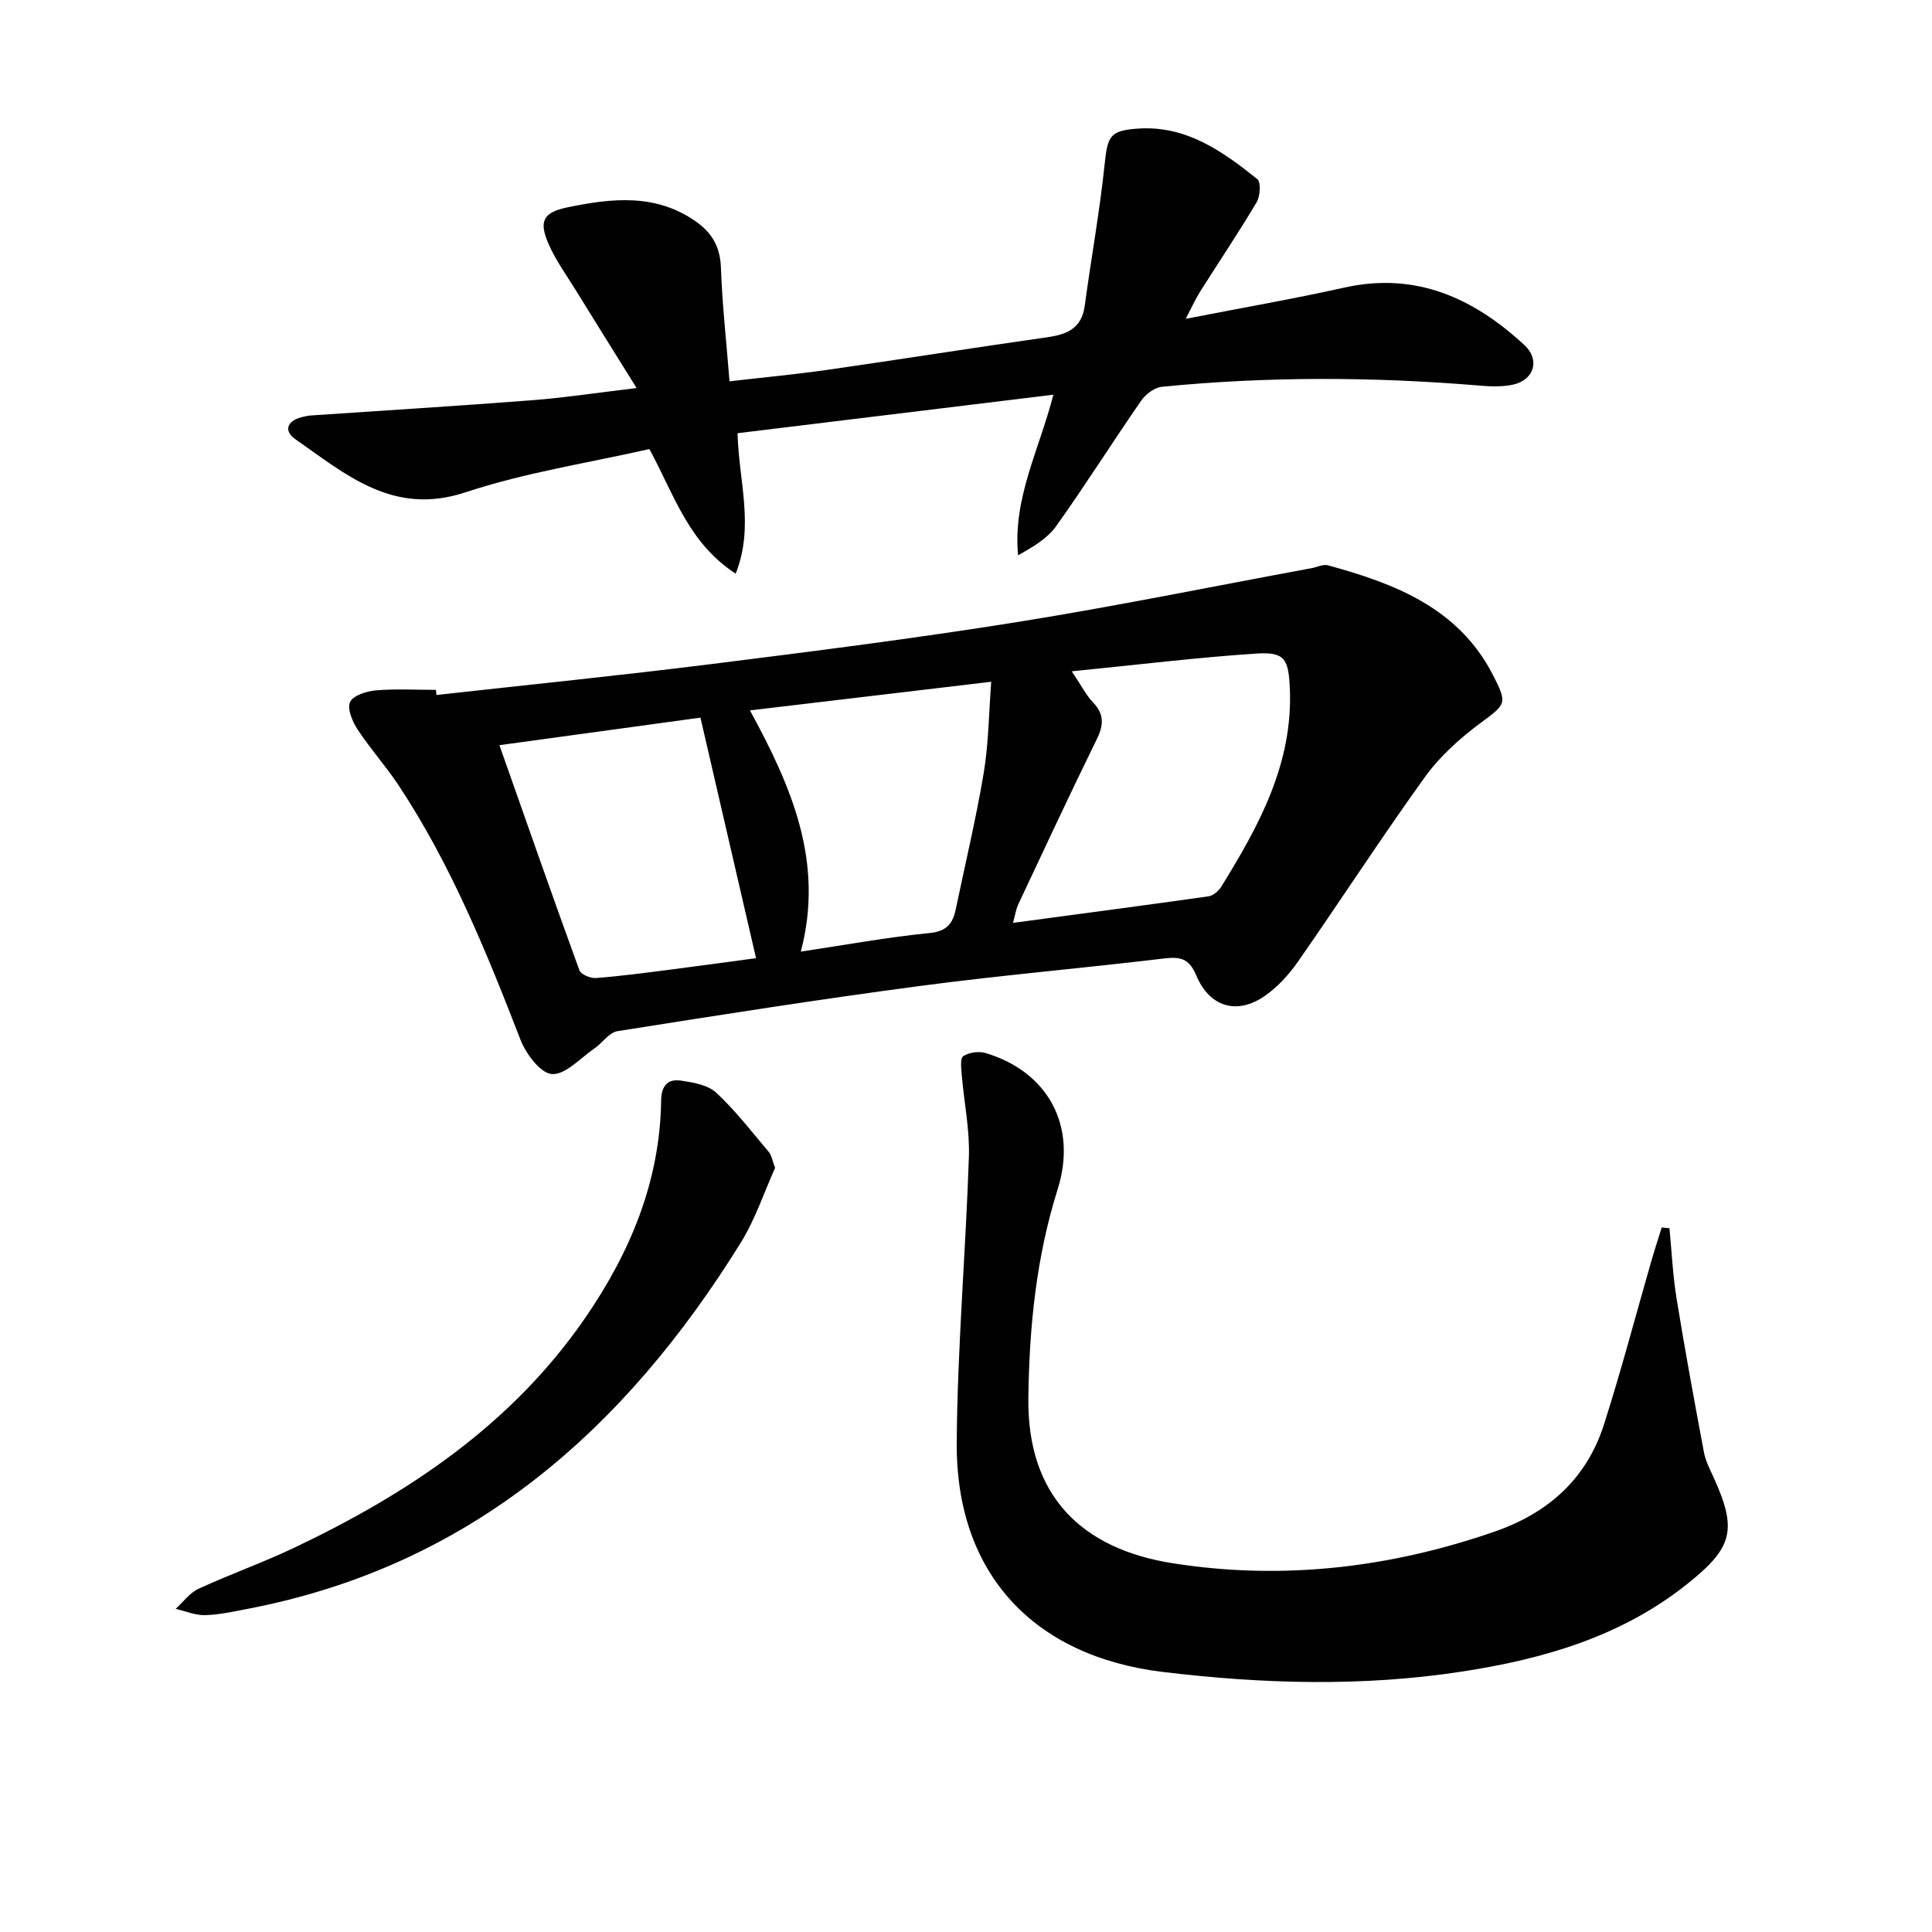
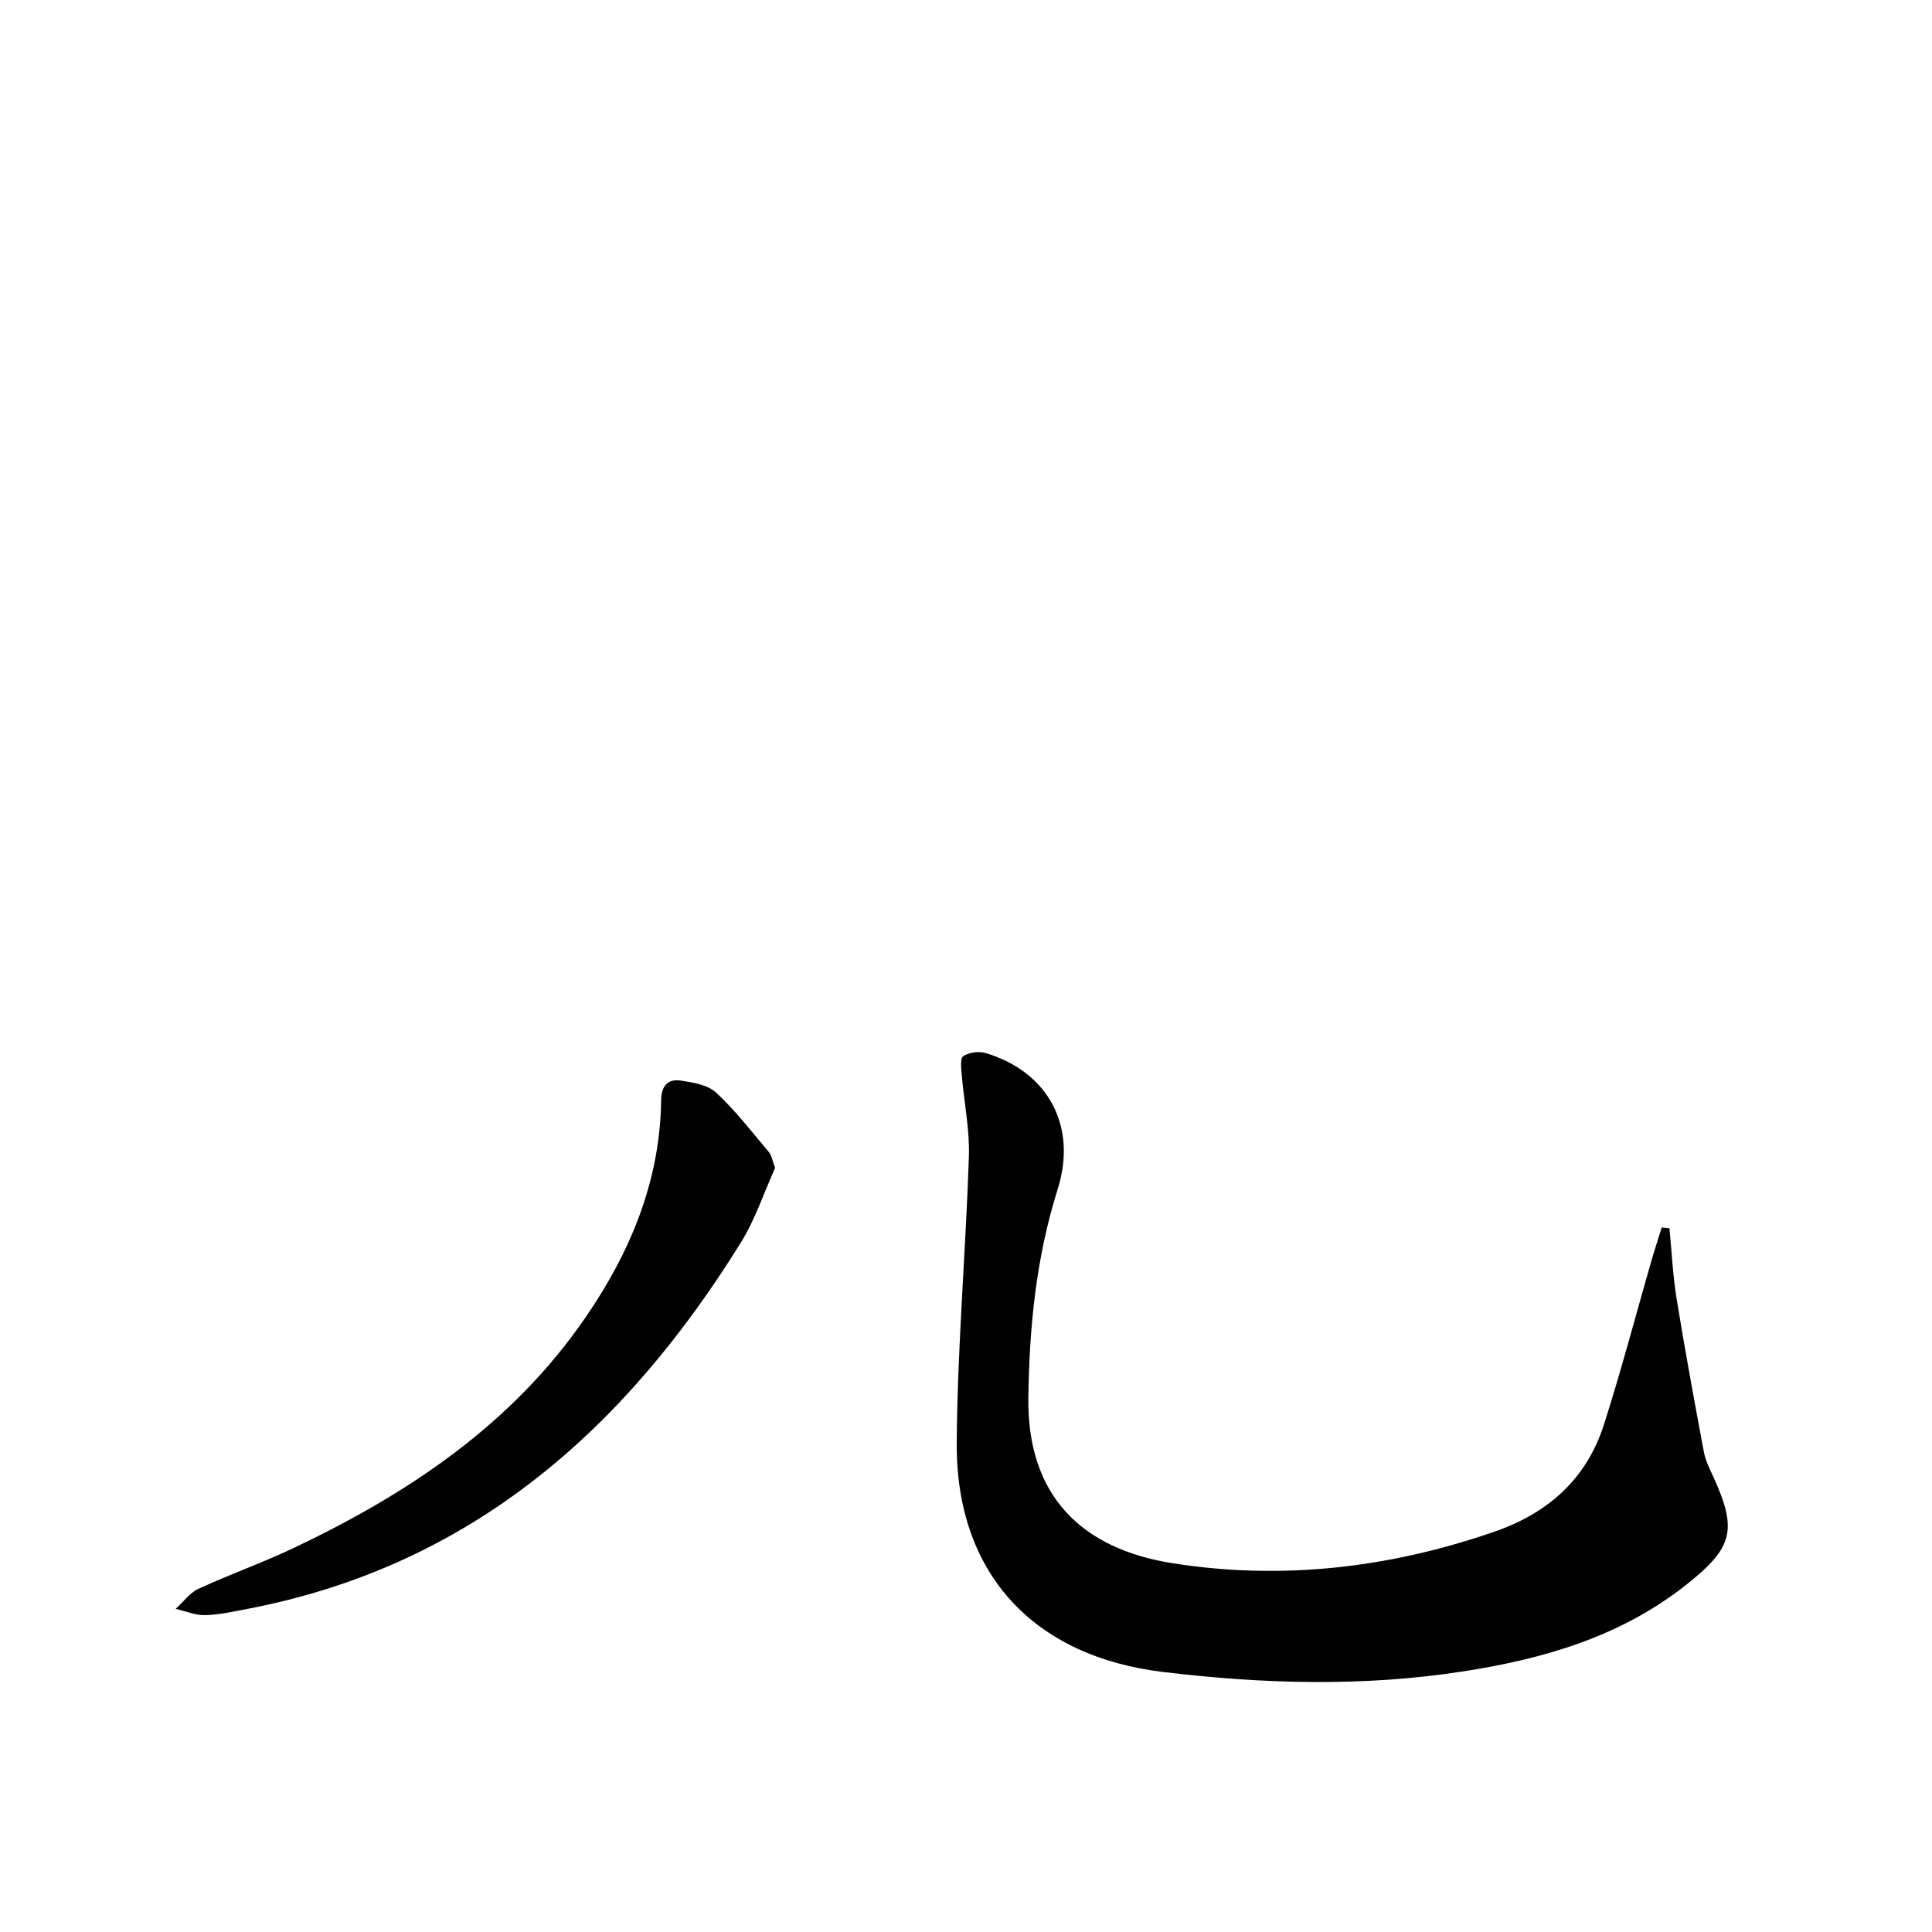
<svg xmlns="http://www.w3.org/2000/svg" enable-background="new 0 0 400 400" viewBox="0 0 400 400">
  <g fill="#010101">
-     <path d="m90.36 143.89c18.97-2.11 37.97-4.03 56.91-6.4 21.08-2.64 42.18-5.32 63.15-8.67 20.45-3.27 40.77-7.43 61.14-11.19 1.13-.21 2.38-.86 3.38-.59 13.85 3.79 26.99 8.81 34.13 22.65 3.16 6.13 2.7 6.09-2.76 10.16-4.2 3.14-8.28 6.83-11.32 11.06-9.02 12.54-17.43 25.52-26.26 38.19-1.87 2.68-4.21 5.25-6.87 7.1-5.72 3.97-11.42 2.35-14.19-4.26-1.53-3.64-3.44-3.89-6.83-3.48-16.82 2.02-33.71 3.46-50.49 5.69-20.88 2.77-41.69 6.04-62.5 9.34-1.76.28-3.18 2.49-4.86 3.64-2.87 1.97-5.93 5.42-8.72 5.24-2.37-.15-5.39-4.19-6.52-7.13-7.04-18.16-14.35-36.16-25.13-52.51-2.65-4.02-5.91-7.63-8.55-11.65-1.08-1.64-2.22-4.28-1.6-5.71.59-1.36 3.4-2.27 5.31-2.43 4.13-.36 8.32-.11 12.48-.11.03.35.06.7.1 1.06zm131.53-4.9c2.14 3.18 3.04 5.01 4.39 6.41 2.35 2.44 2.25 4.69.81 7.62-5.55 11.32-10.88 22.75-16.24 34.15-.51 1.08-.68 2.31-1.12 3.9 13.87-1.86 27.17-3.61 40.45-5.49.97-.14 2.09-1.07 2.64-1.95 7.83-12.66 14.94-25.57 14.22-41.22-.27-5.94-1.03-7.48-6.88-7.1-12.34.81-24.62 2.32-38.27 3.68zm-118.49 15.29c5.54 15.72 10.95 31.2 16.56 46.61.31.86 2.29 1.68 3.42 1.6 5.12-.39 10.23-1.08 15.33-1.73 6.01-.77 12.01-1.6 17.82-2.38-3.87-16.73-7.62-32.97-11.51-49.8-13.73 1.88-27.65 3.78-41.62 5.7zm62.4 42.74c9.33-1.4 17.93-2.98 26.61-3.84 3.6-.35 4.86-1.96 5.48-4.97 1.95-9.39 4.2-18.74 5.78-28.19 1.02-6.1 1.05-12.37 1.55-18.87-17.06 2.03-33.12 3.93-49.95 5.93 8.63 15.83 15.41 31.41 10.53 49.94z" />
-     <path d="m218.09 81.72c-22.09 2.69-43.72 5.33-65.39 7.97.27 10.08 3.51 19.22-.38 29.08-9.78-6.35-12.72-16.29-17.87-25.8-12.42 2.84-25.61 4.83-38.08 8.96-14.96 4.95-24.7-3.67-35.21-10.99-2.41-1.68-1.82-3.73 1.22-4.55.64-.17 1.3-.32 1.95-.37 15.26-1.04 30.52-1.97 45.76-3.15 6.75-.52 13.46-1.55 21.71-2.53-4.58-7.36-8.66-13.88-12.7-20.43-1.92-3.1-4.1-6.11-5.54-9.43-2.08-4.79-1.04-6.54 4.06-7.58 9.1-1.87 18.13-2.87 26.43 2.94 3.37 2.36 5.06 5.28 5.21 9.57.27 7.62 1.12 15.22 1.78 23.54 7.07-.82 13.77-1.45 20.42-2.4 15.12-2.17 30.2-4.57 45.32-6.72 4.11-.58 7.16-1.81 7.8-6.5 1.33-9.83 3.11-19.61 4.14-29.46.59-5.71 1.12-6.87 6.96-7.25 9.95-.65 17.44 4.71 24.63 10.46.78.62.61 3.53-.13 4.78-3.72 6.27-7.8 12.33-11.7 18.5-.93 1.48-1.65 3.09-2.99 5.65 11.71-2.29 22.3-4.12 32.79-6.46 14.85-3.32 26.78 2.15 37.31 11.87 3.33 3.07 2.04 7.27-2.36 8.22-2.23.48-4.64.39-6.93.19-21.92-1.83-43.84-1.92-65.74.25-1.53.15-3.37 1.53-4.29 2.87-5.95 8.6-11.53 17.46-17.6 25.98-1.82 2.56-4.8 4.3-7.88 6.04-1.15-11.74 4.37-21.83 7.3-33.25z" />
    <path d="m345.64 254.29c.47 4.86.7 9.76 1.48 14.57 1.72 10.61 3.67 21.19 5.65 31.76.33 1.77 1.19 3.46 1.95 5.12 5.05 11.05 4.05 14.69-5.49 22.28-13.61 10.82-29.6 15.44-46.33 18.03-20.69 3.2-41.4 2.61-62.14.11-26.8-3.23-42.87-20.4-42.68-47.46.14-19.76 1.87-39.51 2.52-59.27.18-5.57-1-11.18-1.47-16.78-.11-1.37-.39-3.51.3-3.98 1.18-.79 3.22-1.07 4.62-.65 12.96 3.87 19.04 15.14 14.93 28.19-4.44 14.1-5.88 28.47-6.07 43.21-.26 20.36 11.13 31.26 29.81 34.22 22.65 3.59 45.01 1 66.76-6.55 11.09-3.85 19.01-10.94 22.6-22.15 3.58-11.19 6.56-22.58 9.82-33.88.67-2.32 1.43-4.62 2.14-6.92.54.06 1.07.1 1.6.15z" />
    <path d="m160.48 241.79c-2.25 4.98-4.08 10.59-7.09 15.46-24 38.71-55.87 66.97-102.08 75.84-2.93.56-5.9 1.23-8.86 1.31-2.01.05-4.05-.84-6.08-1.3 1.56-1.42 2.9-3.32 4.73-4.16 6.48-2.99 13.24-5.38 19.69-8.44 23.76-11.27 45.21-25.59 60.4-47.69 9.29-13.51 15.46-28.24 15.69-44.94.04-3.07 1.35-4.56 4.13-4.14 2.53.38 5.55.89 7.28 2.5 3.99 3.71 7.35 8.1 10.89 12.28.58.7.72 1.77 1.3 3.28z" />
  </g>
</svg>